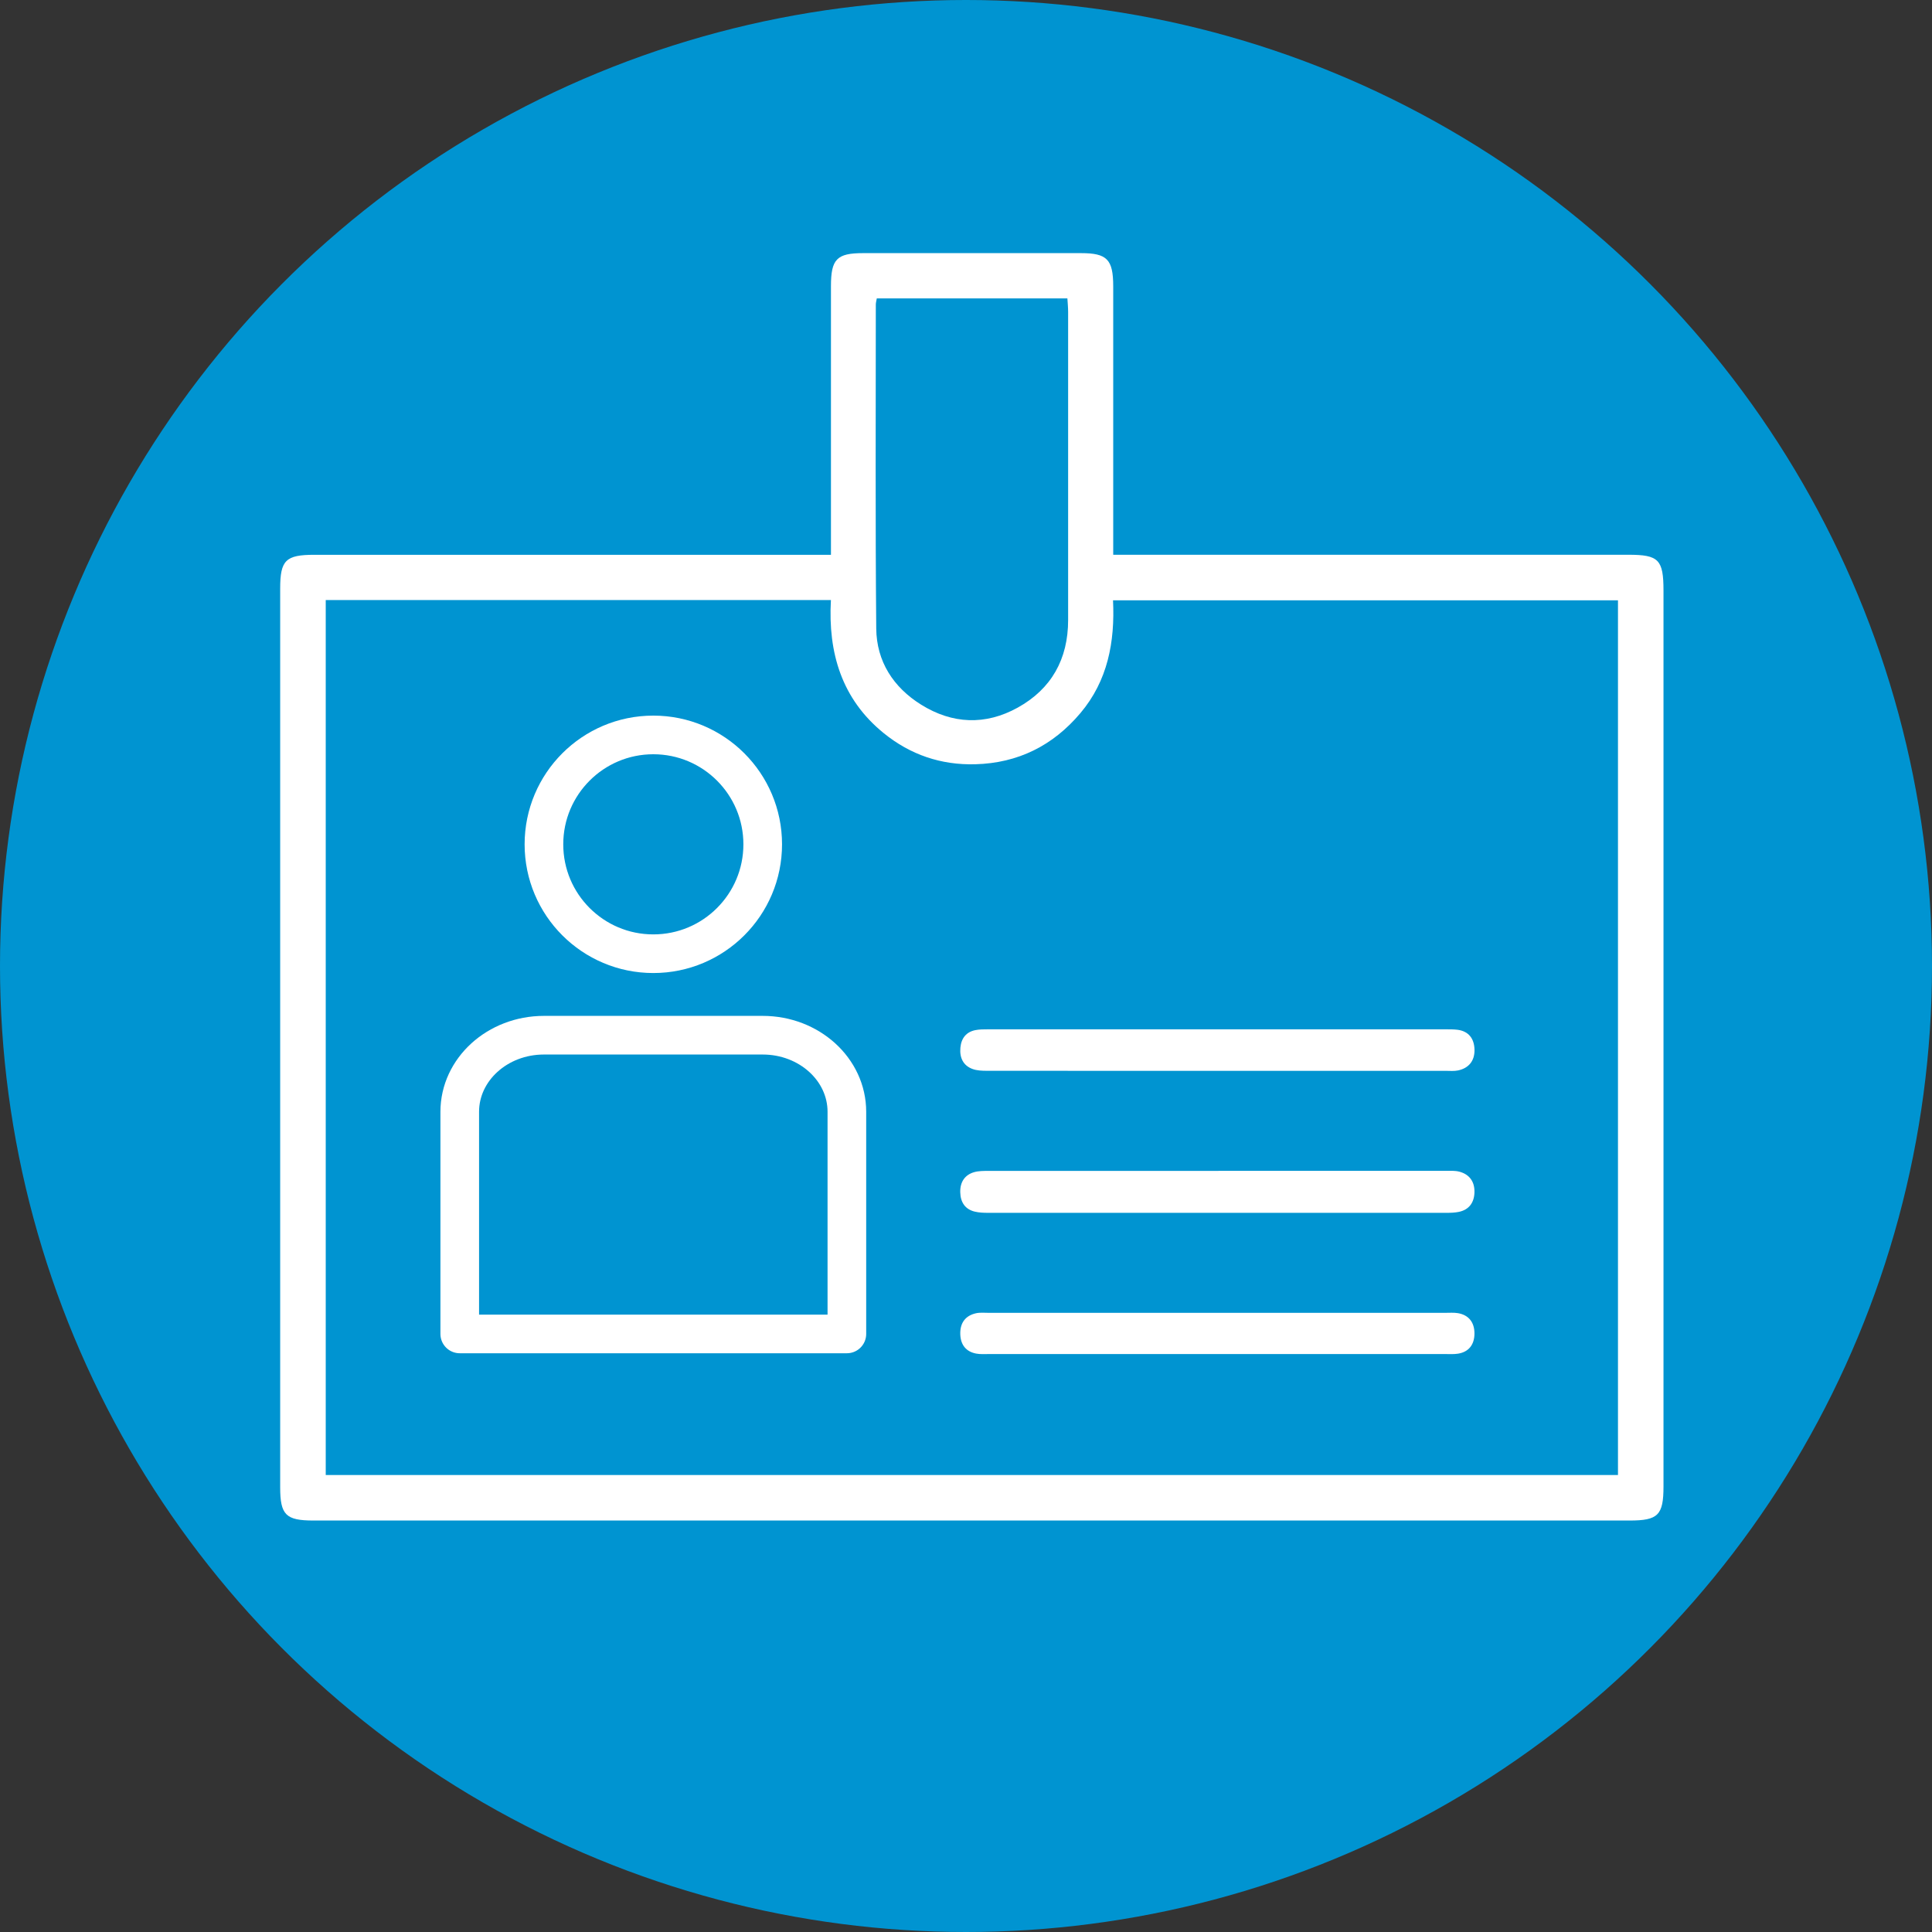
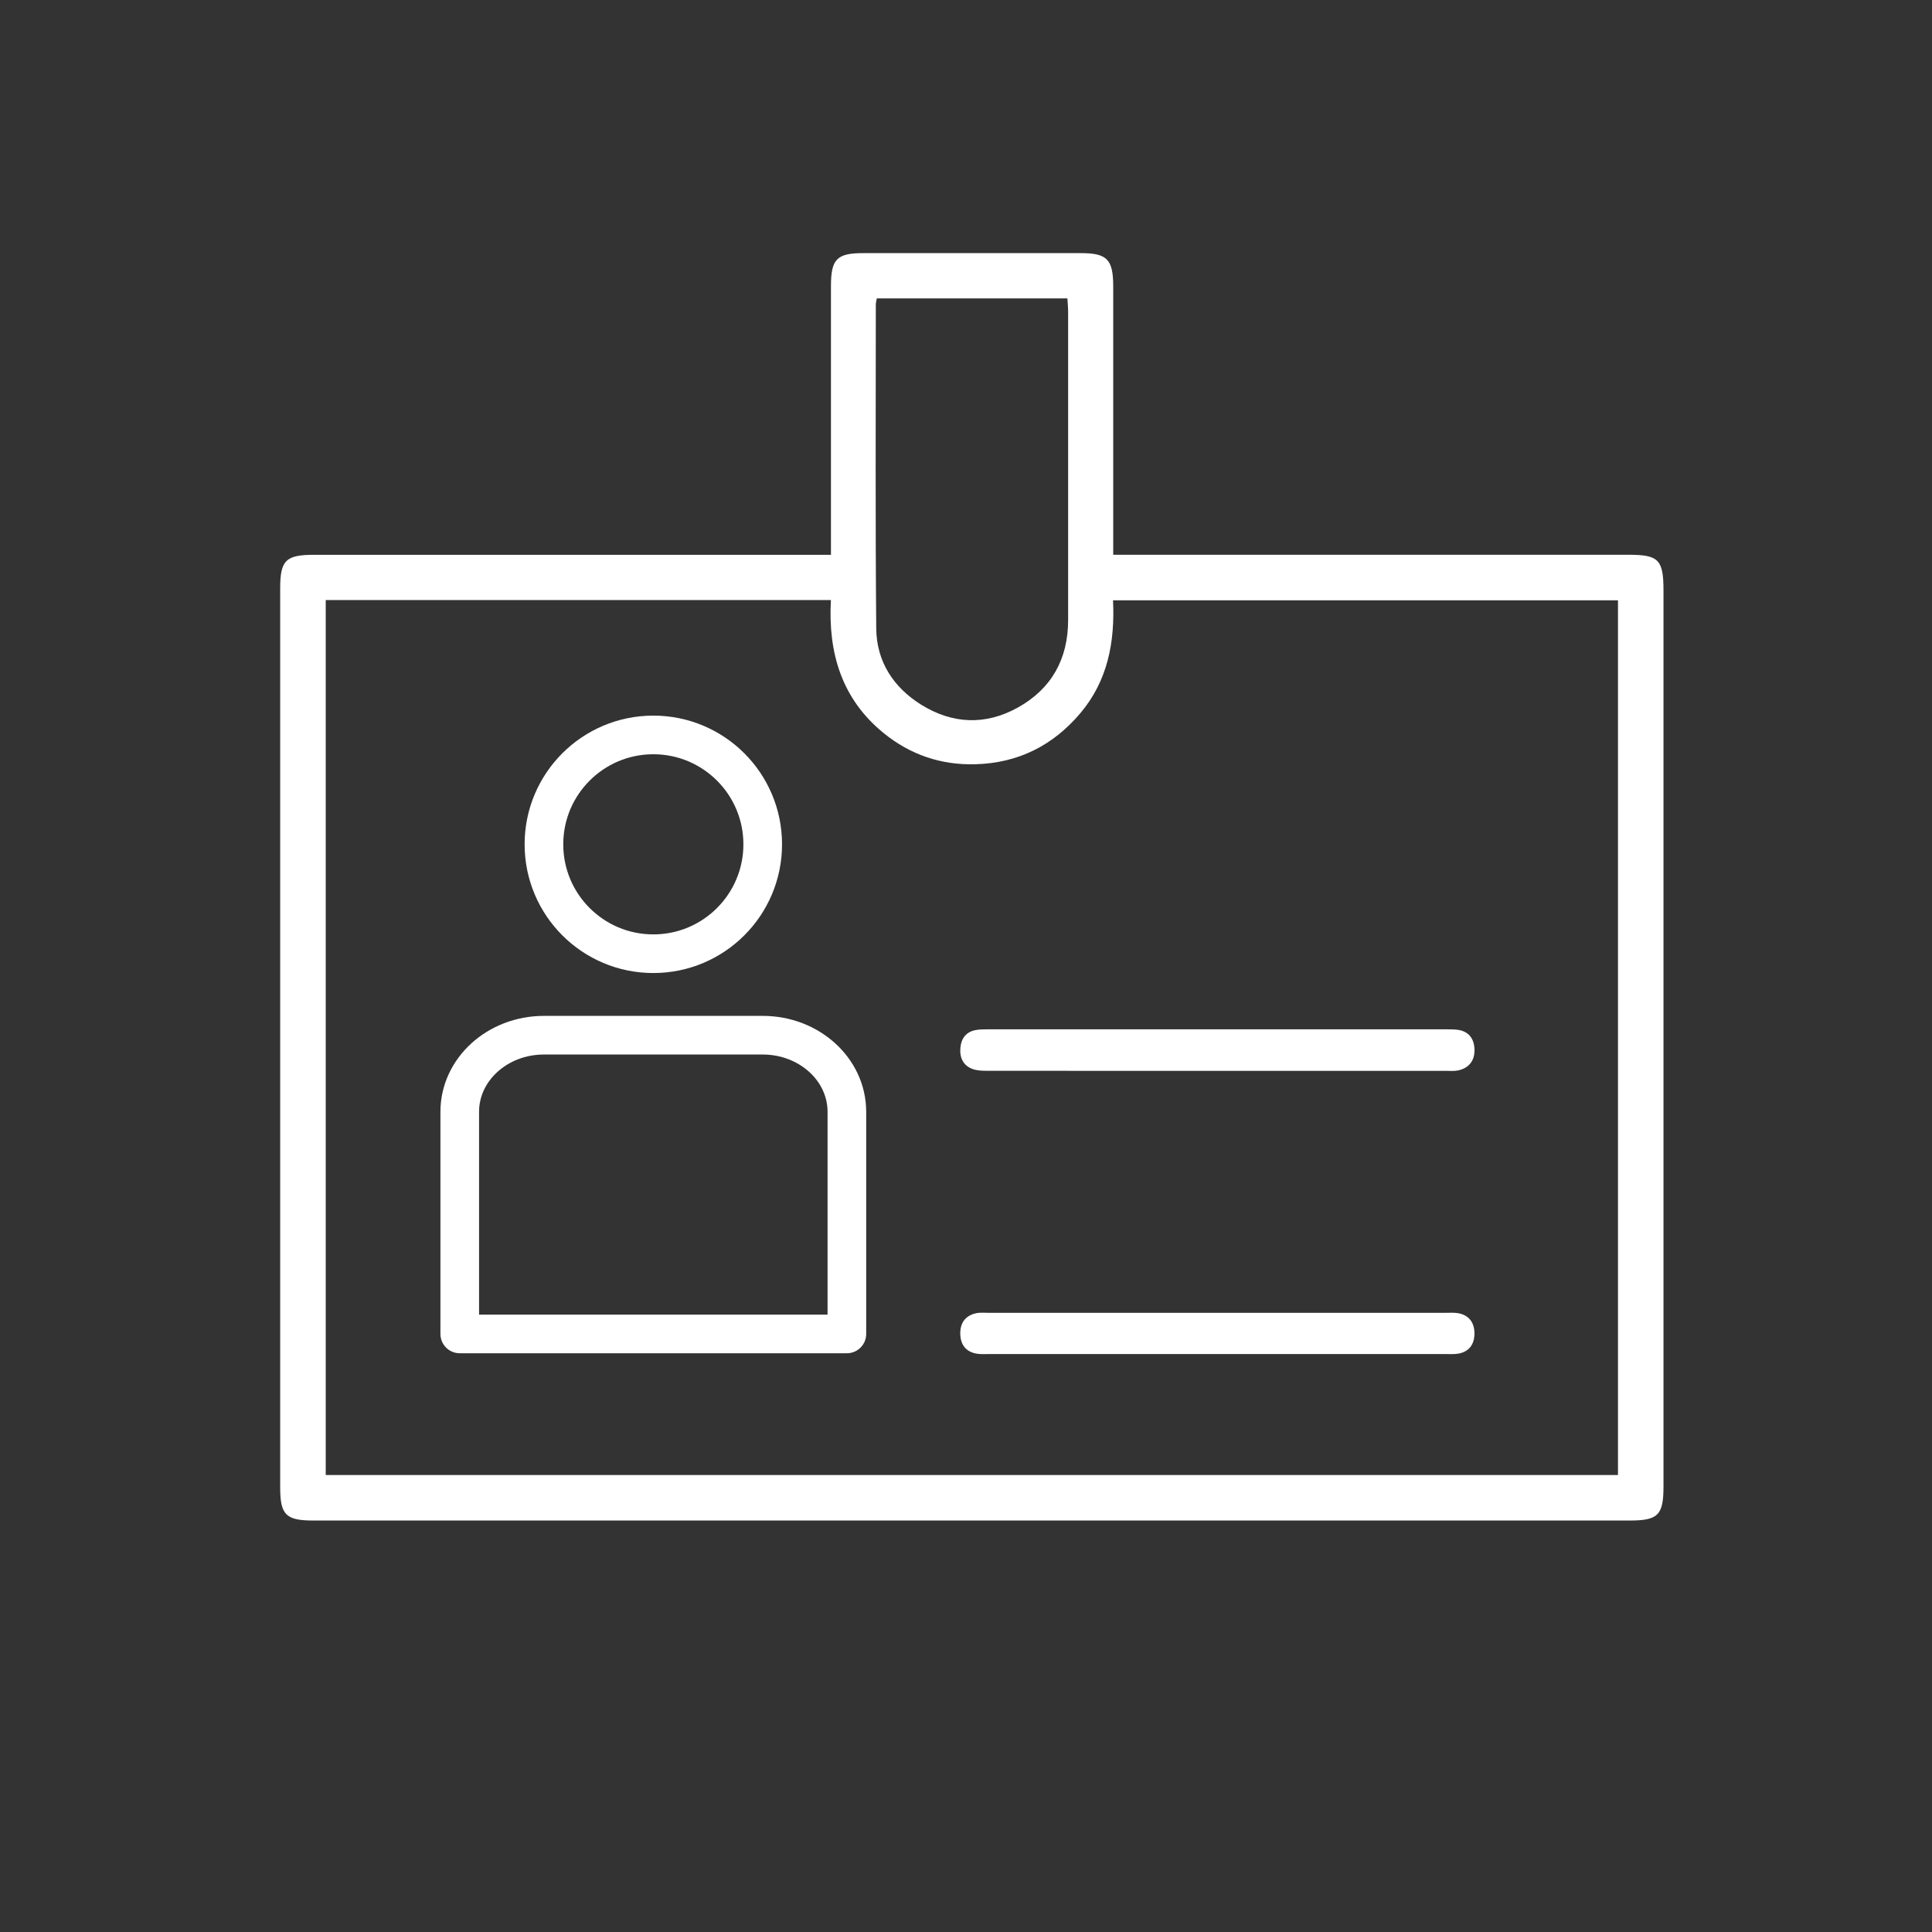
<svg xmlns="http://www.w3.org/2000/svg" viewBox="0 0 500 500">
  <rect x="0" y="0" width="500" height="500" fill="#333333" stroke="none" />
  <defs>
    <style>.cls-1{stroke-miterlimit:10;}.cls-1,.cls-2{fill:none;stroke:#fff;stroke-width:10px;}.cls-3{fill:#fff;}.cls-2{stroke-linecap:round;stroke-linejoin:round;}.cls-4{fill:#0094d1;}</style>
  </defs>
  <g id="Hintergrund">
-     <circle class="cls-4" cx="250" cy="250" r="250" />
-   </g>
+     </g>
  <g id="Icons">
    <path class="cls-3" d="M314.95,277.14c-19.83,0-39.67,0-59.5-.02-1.28,0-2.64-.04-3.82-.49-2.33-.88-3.33-2.88-3.08-5.51.24-2.5,1.57-4.06,3.86-4.52,1.05-.21,2.16-.21,3.24-.21,39.56,0,79.12,0,118.68,0,.97,0,1.96,0,2.92.12,2.79.38,4.29,2.23,4.35,5.16.05,2.98-1.57,4.77-4.22,5.35-1.04.23-2.16.11-3.24.11-19.73,0-39.45,0-59.18,0Z" />
    <path class="cls-3" d="M215.05,143.57c0-2.04,0-3.53,0-5.02,0-21.5,0-43,0-64.5,0-6.99,1.52-8.54,8.31-8.54,18.8,0,37.6,0,56.4,0,6.74,0,8.33,1.62,8.34,8.56,0,21.5,0,43,0,64.5,0,1.5,0,2.99,0,5h5.13c42.74,0,85.47,0,128.21,0,7.84,0,9.07,1.26,9.07,9.3,0,77.27,0,154.54,0,231.82,0,7.42-1.39,8.82-8.76,8.82-113.55,0-227.09,0-340.64,0-7.14,0-8.6-1.46-8.6-8.6,0-77.52,0-155.05,0-232.57,0-7.35,1.41-8.76,8.85-8.76,42.86,0,85.72,0,128.58,0h5.11ZM84.3,155.3v226.43h334.43v-226.37h-130.68c.52,10.82-1.39,20.84-8.44,29.19-7.11,8.43-16.16,12.94-27.2,13.24-8.88.24-16.81-2.46-23.69-8.04-10.87-8.81-14.45-20.78-13.68-34.46H84.3ZM226.91,77.23c-.11.64-.25,1.12-.25,1.59,0,27.94-.14,55.89.11,83.83.08,8.52,4.42,15.22,11.59,19.7,8.1,5.06,16.66,5.41,25.01.79,8.74-4.84,13.07-12.58,13.06-22.7,0-26.55,0-53.11,0-79.66,0-1.2-.12-2.39-.19-3.55h-49.33Z" />
-     <path class="cls-3" d="M315.35,303.01c19.6,0,39.19,0,58.79,0,1.19,0,2.42-.08,3.55.22,2.49.66,3.95,2.46,3.9,5.27-.05,2.78-1.45,4.59-4.03,5.13-1.05.22-2.15.25-3.23.25-39.52.01-79.04.01-118.55,0-1.18,0-2.4-.04-3.54-.32-2.41-.59-3.67-2.35-3.73-5.01-.06-2.67,1.2-4.48,3.54-5.18,1.22-.36,2.57-.34,3.85-.34,19.81-.02,39.63-.01,59.44-.01Z" />
+     <path class="cls-3" d="M315.35,303.01Z" />
    <path class="cls-3" d="M314.94,339.76c19.7,0,39.41,0,59.11,0,1.08,0,2.18-.09,3.24.08,2.74.45,4.29,2.31,4.3,5.23.01,2.91-1.48,4.82-4.25,5.26-1.06.17-2.16.1-3.24.1-39.41,0-78.82,0-118.22,0-1.08,0-2.19.08-3.24-.12-2.56-.48-4.03-2.19-4.12-5.01-.09-2.99,1.39-4.83,4.06-5.43,1.04-.23,2.16-.11,3.24-.11,19.7,0,39.41,0,59.11,0Z" />
    <circle class="cls-1" cx="169.08" cy="218.51" r="28.31" />
    <path class="cls-2" d="M219.17,345.22v-57.49c0-10.95-9.75-19.82-21.78-19.82h-56.63c-12.03,0-21.78,8.88-21.78,19.82v57.49h100.18Z" />
  </g>
</svg>